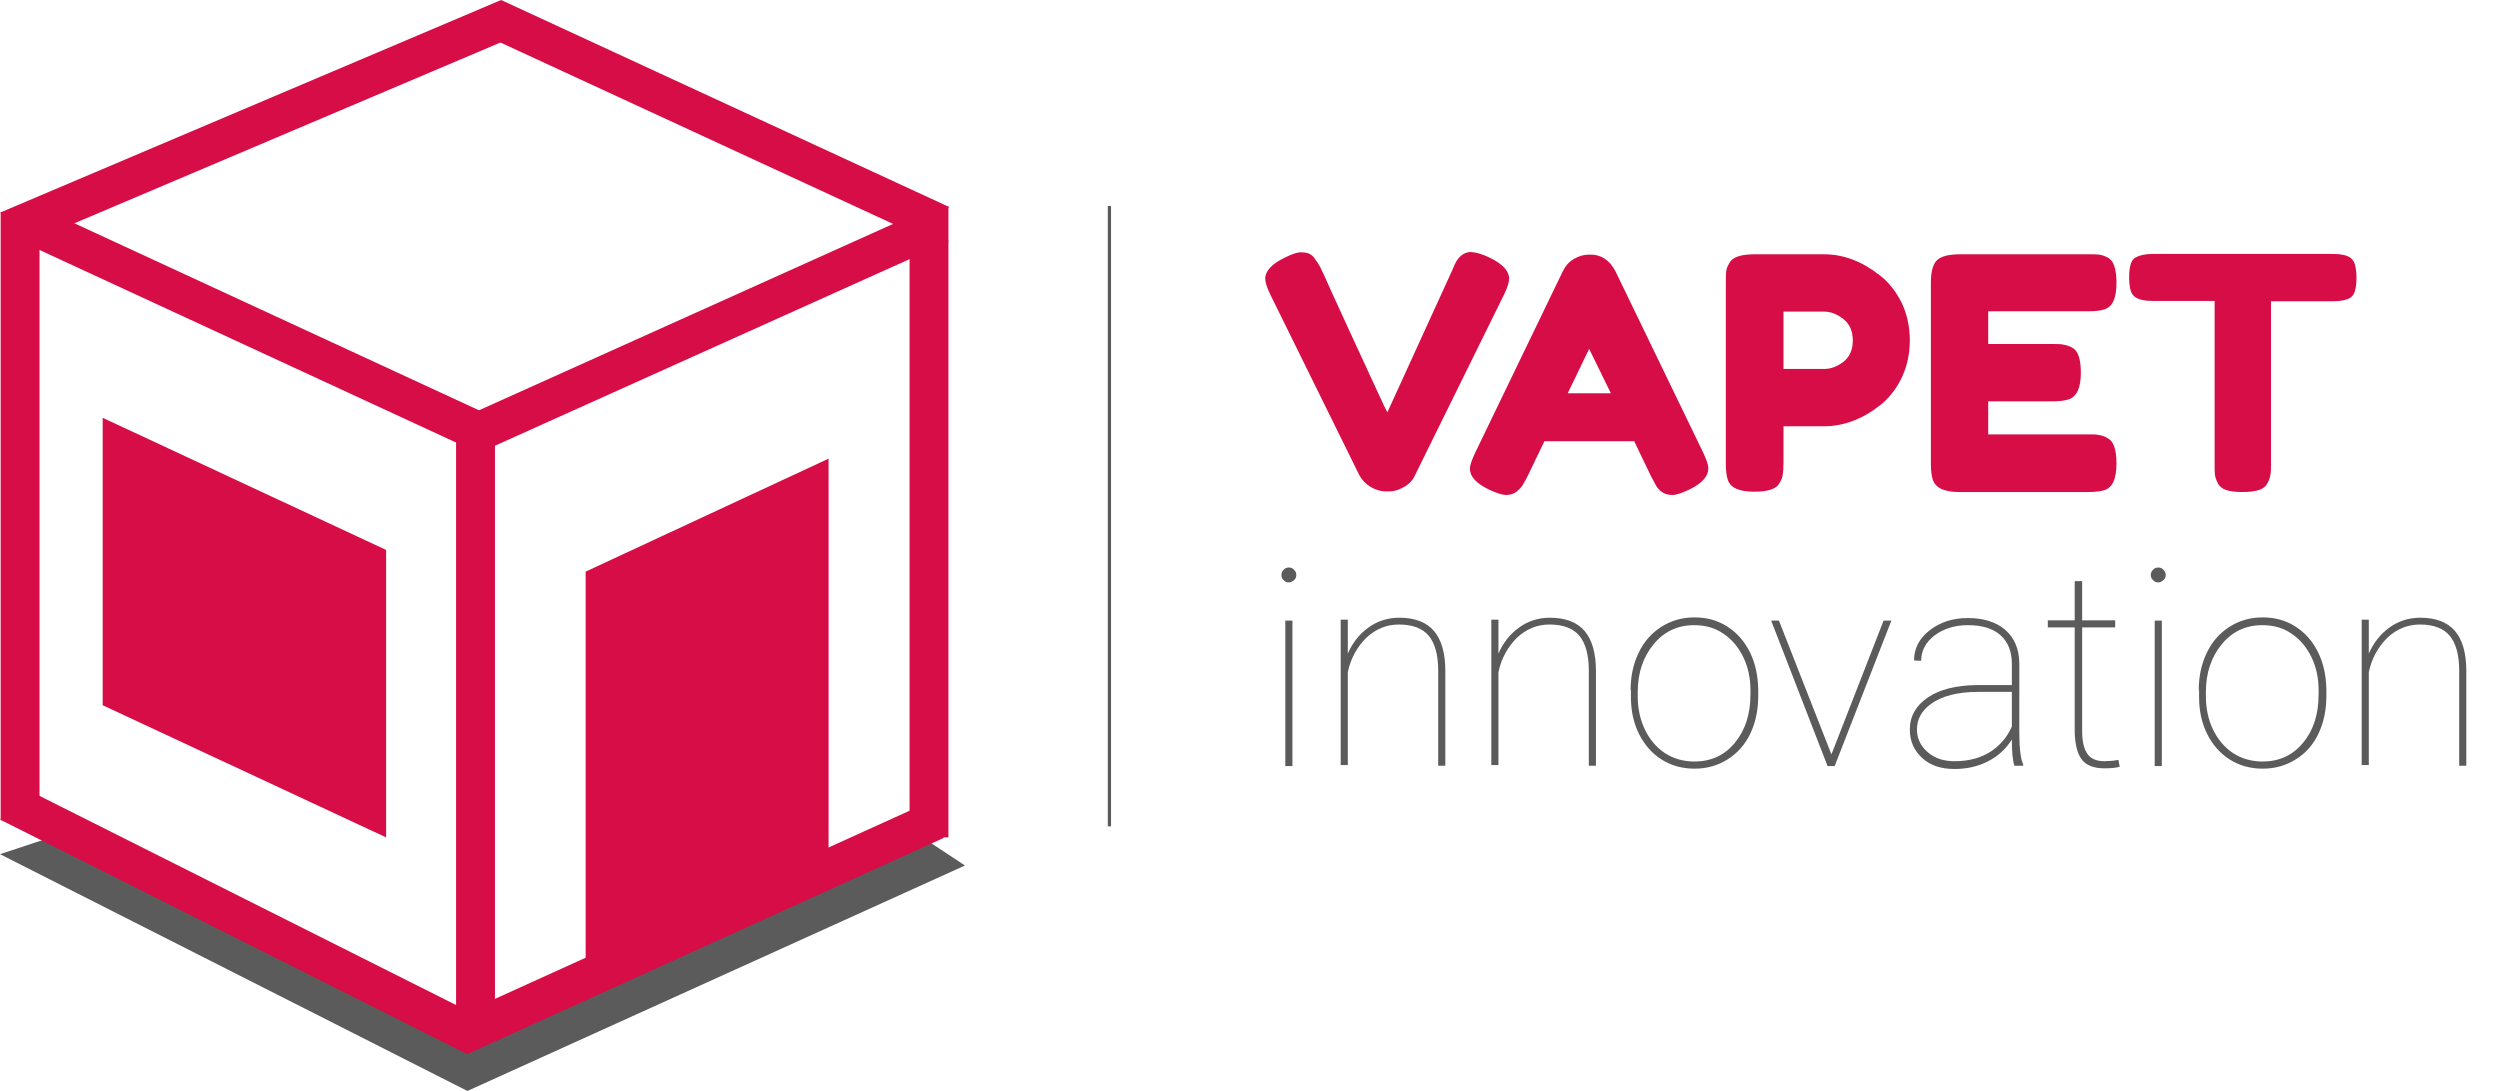
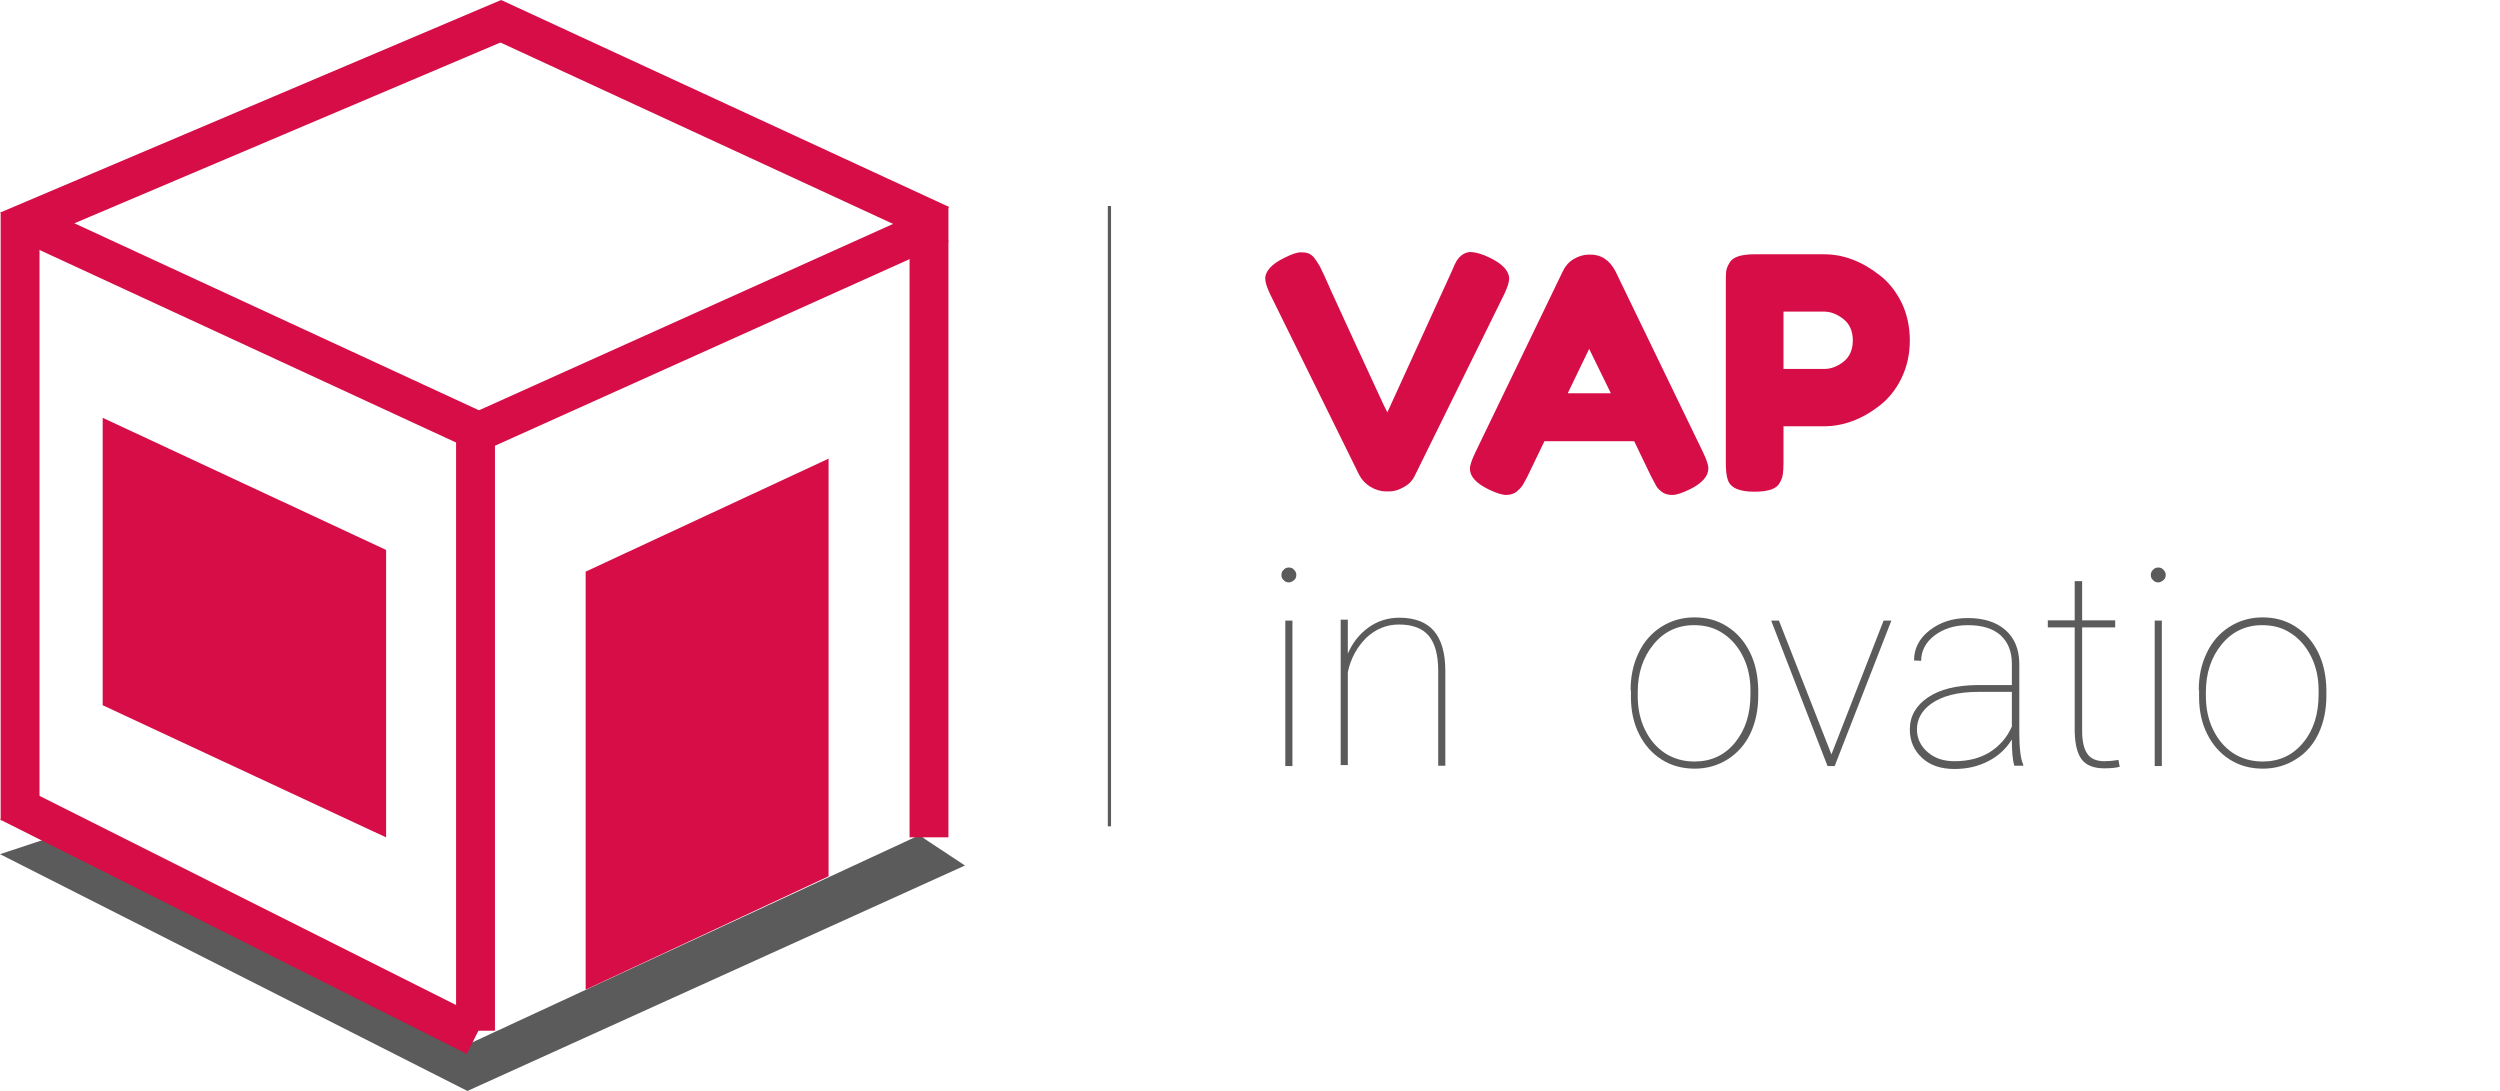
<svg xmlns="http://www.w3.org/2000/svg" version="1.1" id="Vrstva_1" x="0px" y="0px" viewBox="0 0 771.8 336.8" style="enable-background:new 0 0 771.8 336.8;" xml:space="preserve">
  <style type="text/css">
	.st0{fill:#5C5B5C;}
	.st1{fill:none;stroke:#D60D47;stroke-width:12;stroke-miterlimit:10;}
	.st2{fill:#D60D47;stroke:#D60D47;stroke-width:12;stroke-miterlimit:10;}
	.st3{enable-background:new    ;}
	.st4{fill:#D60D47;}
	.st5{fill:none;stroke:#5C5B5C;stroke-miterlimit:10;}
</style>
  <title>Datový zdroj 2</title>
  <g>
    <g id="Vrstva_2-2">
      <polyline class="st0" points="285.8,259.2 297.9,267.2 144.3,336.8 0,263.7 13.6,259.2 144.3,322.5 283.9,257.8   " />
    </g>
    <g id="Vrstva_1-2">
      <line class="st1" x1="286.8" y1="258.5" x2="286.8" y2="63.8" />
      <line class="st1" x1="146.8" y1="318.2" x2="146.8" y2="128.8" />
      <line class="st1" x1="6.2" y1="253.2" x2="6.2" y2="65.5" />
      <line class="st1" x1="290.4" y1="69.3" x2="152.3" y2="5.5" />
      <line class="st1" x1="150.3" y1="134.4" x2="9.9" y2="69.5" />
      <line class="st1" x1="146.8" y1="320" x2="2.8" y2="247.7" />
      <line class="st1" x1="157.1" y1="5.5" x2="2.5" y2="71.1" />
      <line class="st1" x1="290.4" y1="69.1" x2="145.3" y2="134.4" />
-       <line class="st1" x1="288.9" y1="253.2" x2="141.7" y2="320" />
      <polygon class="st2" points="249.8,266.7 186.8,296.1 186.8,180.3 249.8,151   " />
      <polygon class="st2" points="113.2,249.1 37.7,213.9 37.7,138.4 113.2,173.6   " />
      <g class="st3">
        <path class="st4" d="M460,79.6c3.9,1.9,5.9,4.1,5.9,6.4c0,1.1-0.5,2.7-1.5,4.8l-27.6,56c-0.7,1.5-1.8,2.7-3.3,3.5     c-1.5,0.9-3,1.4-4.6,1.4h-1c-1.7,0-3.3-0.5-4.8-1.4c-1.5-0.9-2.6-2.1-3.4-3.5l-27.6-56c-1-2.1-1.5-3.7-1.5-4.8     c0-2.3,2-4.5,5.9-6.4c2.2-1.1,3.9-1.7,5-1.7c1.2,0,2,0.1,2.6,0.4c0.6,0.3,1.2,0.7,1.7,1.4c0.6,0.8,1.2,1.7,1.7,2.6     c0.5,1,1.8,3.7,3.8,8.3c2.1,4.6,4.3,9.4,6.7,14.6c2.4,5.1,4.6,10,6.7,14.5c2.1,4.6,3.3,7.1,3.6,7.6l20-43.8c0.5-1.3,1-2.3,1.4-3     c1.2-1.8,2.7-2.7,4.4-2.7C455.8,77.9,457.8,78.5,460,79.6z" />
      </g>
      <g class="st3">
        <path class="st4" d="M498.7,83.7l27,55.8c1.1,2.3,1.7,4,1.7,5.1c0,2.4-1.9,4.6-5.8,6.5c-2.3,1.1-4,1.7-5.3,1.7     c-1.3,0-2.4-0.3-3.2-0.9c-0.8-0.6-1.4-1.2-1.8-1.9c-0.4-0.7-0.9-1.7-1.6-3l-5.2-10.8h-27.7l-5.2,10.8c-0.7,1.3-1.2,2.3-1.6,2.9     c-0.4,0.6-1,1.2-1.8,1.9c-0.8,0.6-1.9,1-3.2,1s-3.1-0.6-5.4-1.7c-3.9-1.9-5.8-4-5.8-6.4c0-1.1,0.6-2.8,1.7-5.1l27-55.9     c0.7-1.5,1.8-2.8,3.3-3.7c1.5-0.9,3.1-1.4,4.8-1.4C494.3,78.5,496.9,80.3,498.7,83.7z M490.6,107.7l-6.6,13.7h13.3L490.6,107.7z" />
        <path class="st4" d="M587,93.3c1.7,3.5,2.6,7.5,2.6,11.8c0,4.3-0.9,8.2-2.6,11.7c-1.7,3.5-4,6.3-6.7,8.4     c-5.5,4.3-11.3,6.4-17.2,6.4h-12.5v11.3c0,1.5-0.1,2.7-0.2,3.5c-0.1,0.8-0.4,1.7-1,2.7c-0.9,1.8-3.5,2.7-7.8,2.7     c-4.7,0-7.4-1.2-8.2-3.7c-0.4-1.1-0.6-2.9-0.6-5.2V87.3c0-1.5,0-2.7,0.1-3.5c0.1-0.8,0.4-1.6,1-2.6c0.9-1.8,3.5-2.7,7.8-2.7h21.4     c5.9,0,11.6,2.1,17.1,6.4C583,87,585.2,89.8,587,93.3z M569.1,111.7c1.9-1.5,2.9-3.7,2.9-6.6c0-2.9-1-5.1-2.9-6.6     c-1.9-1.5-3.9-2.3-6-2.3h-12.5v17.7h12.6C565.2,113.9,567.1,113.2,569.1,111.7z" />
-         <path class="st4" d="M613.8,134.1h30.8c1.5,0,2.7,0,3.4,0.2c0.8,0.1,1.7,0.4,2.7,1c1.8,0.9,2.7,3.5,2.7,7.8     c0,4.7-1.2,7.4-3.7,8.2c-1.1,0.4-2.9,0.6-5.2,0.6h-39.6c-4.7,0-7.4-1.3-8.2-3.8c-0.4-1.1-0.6-2.8-0.6-5.1V87.3     c0-3.4,0.6-5.7,1.9-7c1.3-1.2,3.7-1.8,7.2-1.8h39.4c1.5,0,2.7,0,3.4,0.1c0.8,0.1,1.7,0.4,2.7,0.9c1.8,0.9,2.7,3.5,2.7,7.8     c0,4.7-1.2,7.4-3.7,8.2c-1.1,0.4-2.9,0.6-5.2,0.6h-30.7v10.1h19.8c1.5,0,2.7,0,3.4,0.2c0.8,0.1,1.7,0.4,2.7,0.9     c1.8,0.9,2.7,3.5,2.7,7.8c0,4.7-1.3,7.4-3.8,8.2c-1.1,0.4-2.9,0.6-5.2,0.6h-19.6V134.1z" />
-         <path class="st4" d="M664.7,78.4h55.6c2.1,0,3.7,0.3,4.7,0.8s1.7,1.3,2,2.4c0.3,1.1,0.5,2.5,0.5,4.2c0,1.7-0.2,3.1-0.5,4.1     c-0.3,1-0.9,1.8-1.7,2.2c-1.2,0.6-2.9,0.9-5.1,0.9h-19.1v50.3c0,1.5,0,2.7-0.2,3.4c-0.1,0.7-0.4,1.6-0.9,2.5     c-0.5,1-1.4,1.7-2.7,2.1c-1.3,0.4-2.9,0.6-5,0.6c-2.1,0-3.7-0.2-5-0.6c-1.2-0.4-2.1-1.1-2.6-2.1c-0.5-1-0.8-1.8-0.9-2.6     c-0.1-0.8-0.1-1.9-0.1-3.5V92.9h-19.2c-2.1,0-3.7-0.3-4.7-0.8s-1.7-1.3-2-2.3c-0.3-1.1-0.5-2.5-0.5-4.2c0-1.7,0.2-3.1,0.5-4.1     c0.3-1,0.9-1.8,1.7-2.1C660.8,78.7,662.5,78.4,664.7,78.4z" />
      </g>
      <g class="st3">
        <path class="st0" d="M395.6,177.5c0-0.6,0.2-1.2,0.7-1.6c0.4-0.5,1-0.7,1.6-0.7s1.2,0.2,1.6,0.7c0.5,0.5,0.7,1,0.7,1.6     c0,0.6-0.2,1.2-0.7,1.6c-0.5,0.4-1,0.7-1.6,0.7s-1.2-0.2-1.6-0.7C395.8,178.7,395.6,178.2,395.6,177.5z M399,236.5h-2.2v-44.9     h2.2V236.5z" />
        <path class="st0" d="M416,202c1.5-3.5,3.6-6.2,6.5-8.3c2.8-2,6-3,9.5-3c4.8,0,8.4,1.4,10.7,4.1s3.5,6.8,3.5,12.3v29.3h-2.2v-29.4     c0-4.8-1-8.4-2.9-10.7c-1.9-2.3-5-3.5-9.2-3.5c-3.9,0-7.2,1.4-10.1,4.1c-2.8,2.8-4.8,6.3-5.7,10.6v28.7h-2.2v-44.9h2.2V202z" />
-         <path class="st0" d="M462.5,202c1.5-3.5,3.6-6.2,6.5-8.3c2.8-2,6-3,9.5-3c4.8,0,8.4,1.4,10.7,4.1s3.5,6.8,3.5,12.3v29.3h-2.2     v-29.4c0-4.8-1-8.4-2.9-10.7c-1.9-2.3-5-3.5-9.2-3.5c-3.9,0-7.2,1.4-10.1,4.1c-2.8,2.8-4.8,6.3-5.7,10.6v28.7h-2.2v-44.9h2.2V202     z" />
      </g>
      <g class="st3">
        <path class="st0" d="M503.4,213.1c0-4.3,0.8-8.1,2.5-11.6c1.6-3.4,4-6.1,7-8c3-1.9,6.4-2.9,10.2-2.9c3.8,0,7.1,0.9,10.1,2.8     c3,1.9,5.3,4.5,7,7.9c1.7,3.4,2.5,7.2,2.6,11.5v2c0,4.3-0.8,8.2-2.4,11.6c-1.6,3.4-4,6.1-7,8c-3,1.9-6.4,2.9-10.2,2.9     c-3.8,0-7.2-0.9-10.2-2.8c-3-1.9-5.3-4.5-7-7.9s-2.5-7.2-2.5-11.4V213.1z M505.6,214.9c0,3.7,0.7,7.2,2.2,10.3     c1.5,3.1,3.5,5.5,6.2,7.3c2.6,1.7,5.7,2.6,9.1,2.6c5.1,0,9.3-1.9,12.5-5.8s4.8-8.8,4.8-14.9v-1.3c0-3.7-0.7-7.1-2.2-10.2     c-1.5-3.1-3.6-5.6-6.2-7.3c-2.6-1.8-5.6-2.6-9-2.6c-5.1,0-9.3,2-12.5,5.9c-3.2,3.9-4.9,8.8-4.9,14.7V214.9z" />
        <path class="st0" d="M565.4,232.9l16.1-41.3h2.4l-17.5,44.9h-2.2l-17.4-44.9h2.4L565.4,232.9z" />
      </g>
      <g class="st3">
        <path class="st0" d="M621.9,236.5c-0.6-1.9-0.8-4.6-0.8-8.2c-1.8,2.9-4.2,5.1-7.3,6.7c-3.1,1.6-6.5,2.4-10.4,2.4     c-4.2,0-7.5-1.1-10-3.4c-2.5-2.3-3.8-5.2-3.8-8.8c0-4.1,1.9-7.4,5.6-9.9c3.7-2.5,8.7-3.7,14.8-3.8h11.1v-6.6     c0-3.8-1.2-6.7-3.5-8.8c-2.4-2.1-5.7-3.1-10.1-3.1c-4.1,0-7.5,1.1-10.3,3.2c-2.7,2.1-4.1,4.7-4.1,7.8l-2.2-0.1     c0-3.7,1.6-6.8,4.8-9.3c3.2-2.5,7.1-3.8,11.8-3.8c4.8,0,8.7,1.2,11.5,3.6c2.8,2.4,4.3,5.8,4.4,10.2V226c0,4.9,0.4,8.3,1.2,10v0.4     H621.9z M603.4,235c4.2,0,7.8-0.9,10.9-2.8c3-1.9,5.3-4.5,6.8-7.9v-10.7h-10.4c-6.4,0-11.3,1.3-14.7,3.8     c-2.8,2.1-4.2,4.7-4.2,7.8c0,2.7,1.1,5.1,3.3,7C597.3,234.1,600,235,603.4,235z" />
        <path class="st0" d="M642.8,179.4v12.1H653v2.2h-10.2v31.9c0,3.2,0.5,5.5,1.6,7.1c1,1.5,2.8,2.3,5.2,2.3c1.2,0,2.7-0.1,4.4-0.4     l0.4,2.1c-0.9,0.3-2.5,0.5-4.7,0.5c-3.3,0-5.6-0.9-7-2.7s-2.1-4.7-2.2-8.6v-32.2h-8.3v-2.2h8.3v-12.1H642.8z" />
        <path class="st0" d="M664,177.5c0-0.6,0.2-1.2,0.7-1.6c0.4-0.5,1-0.7,1.6-0.7s1.2,0.2,1.6,0.7c0.5,0.5,0.7,1,0.7,1.6     c0,0.6-0.2,1.2-0.7,1.6c-0.5,0.4-1,0.7-1.6,0.7s-1.2-0.2-1.6-0.7C664.2,178.7,664,178.2,664,177.5z M667.4,236.5h-2.2v-44.9h2.2     V236.5z" />
        <path class="st0" d="M678.8,213.1c0-4.3,0.8-8.1,2.5-11.6c1.6-3.4,4-6.1,7-8c3-1.9,6.4-2.9,10.2-2.9c3.8,0,7.1,0.9,10.1,2.8     c3,1.9,5.3,4.5,7,7.9c1.7,3.4,2.5,7.2,2.6,11.5v2c0,4.3-0.8,8.2-2.4,11.6c-1.6,3.4-3.9,6.1-7,8c-3,1.9-6.4,2.9-10.2,2.9     s-7.2-0.9-10.2-2.8c-3-1.9-5.3-4.5-7-7.9s-2.5-7.2-2.5-11.4V213.1z M681,214.9c0,3.7,0.7,7.2,2.2,10.3c1.5,3.1,3.5,5.5,6.2,7.3     c2.6,1.7,5.7,2.6,9.1,2.6c5.1,0,9.3-1.9,12.5-5.8c3.2-3.8,4.8-8.8,4.8-14.9v-1.3c0-3.7-0.7-7.1-2.2-10.2     c-1.5-3.1-3.6-5.6-6.2-7.3c-2.6-1.8-5.6-2.6-9-2.6c-5.1,0-9.3,2-12.5,5.9c-3.2,3.9-4.9,8.8-4.9,14.7V214.9z" />
-         <path class="st0" d="M731.2,202c1.5-3.5,3.6-6.2,6.5-8.3c2.8-2,6-3,9.5-3c4.8,0,8.4,1.4,10.7,4.1c2.3,2.7,3.5,6.8,3.5,12.3v29.3     h-2.2v-29.4c0-4.8-1-8.4-2.9-10.7c-1.9-2.3-5-3.5-9.2-3.5c-3.9,0-7.2,1.4-10.1,4.1c-2.8,2.8-4.8,6.3-5.7,10.6v28.7h-2.2v-44.9     h2.2V202z" />
      </g>
      <line class="st5" x1="342.5" y1="63.6" x2="342.5" y2="255.1" />
    </g>
  </g>
</svg>